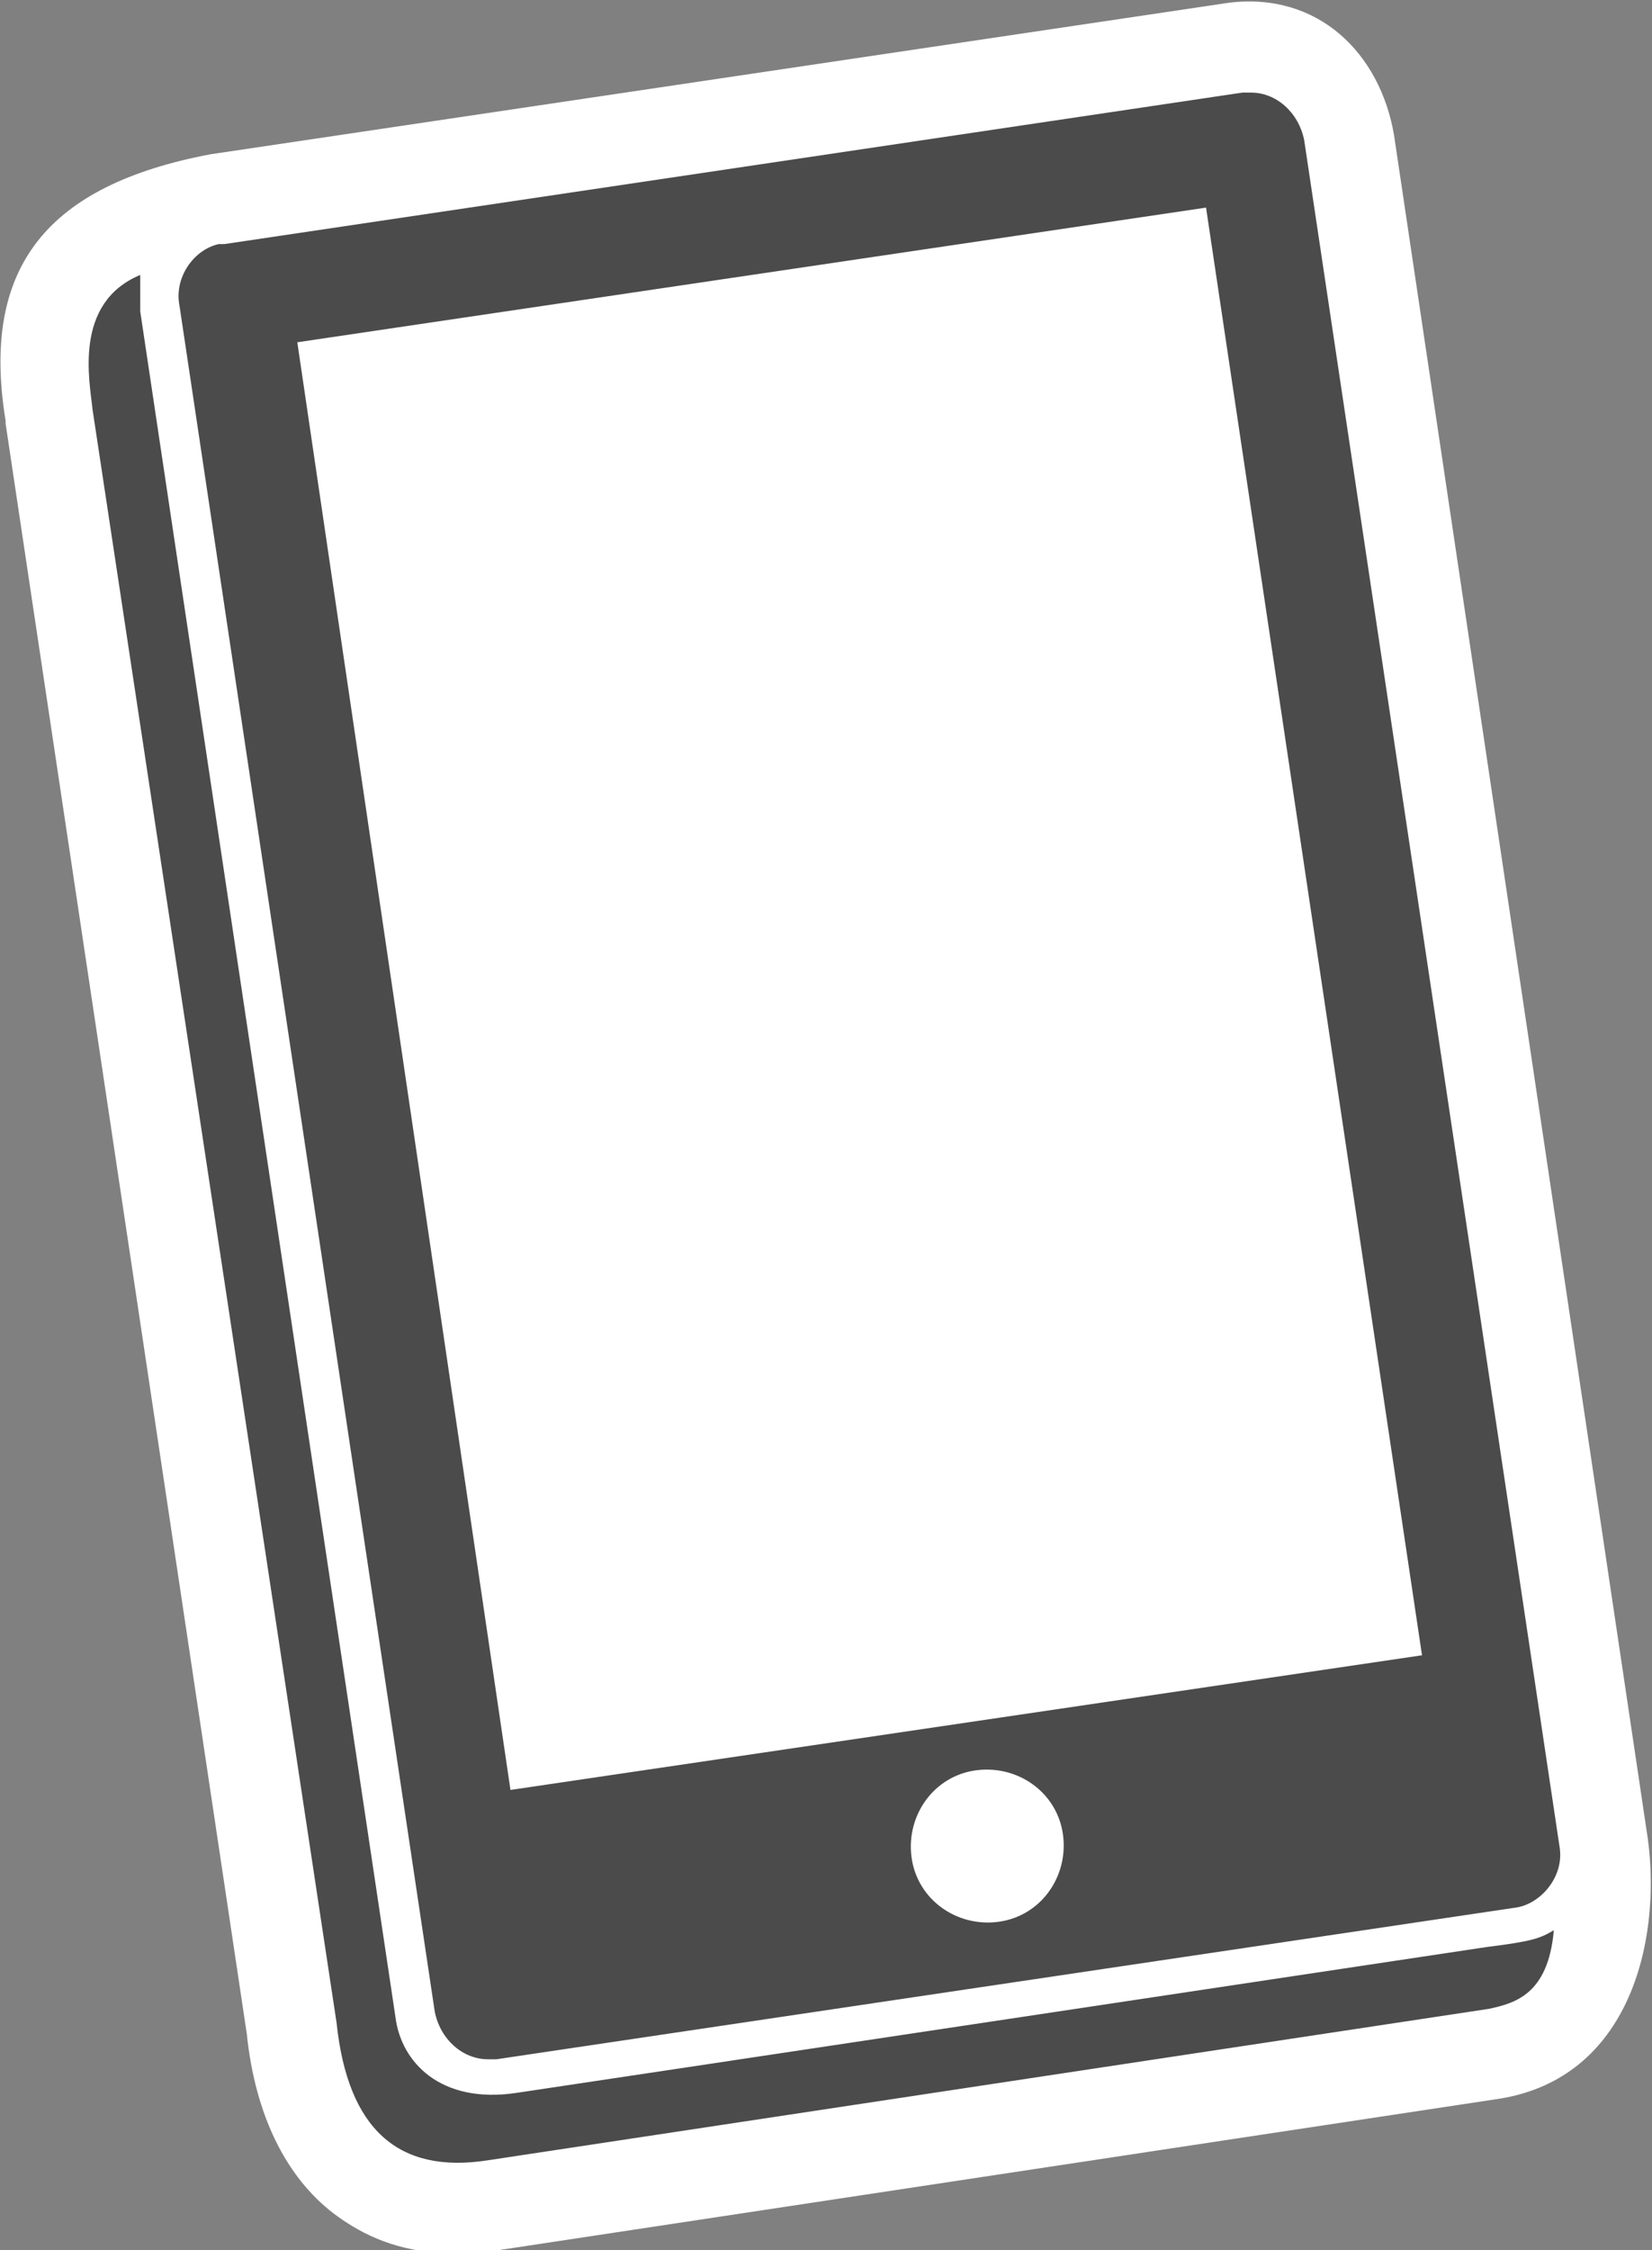
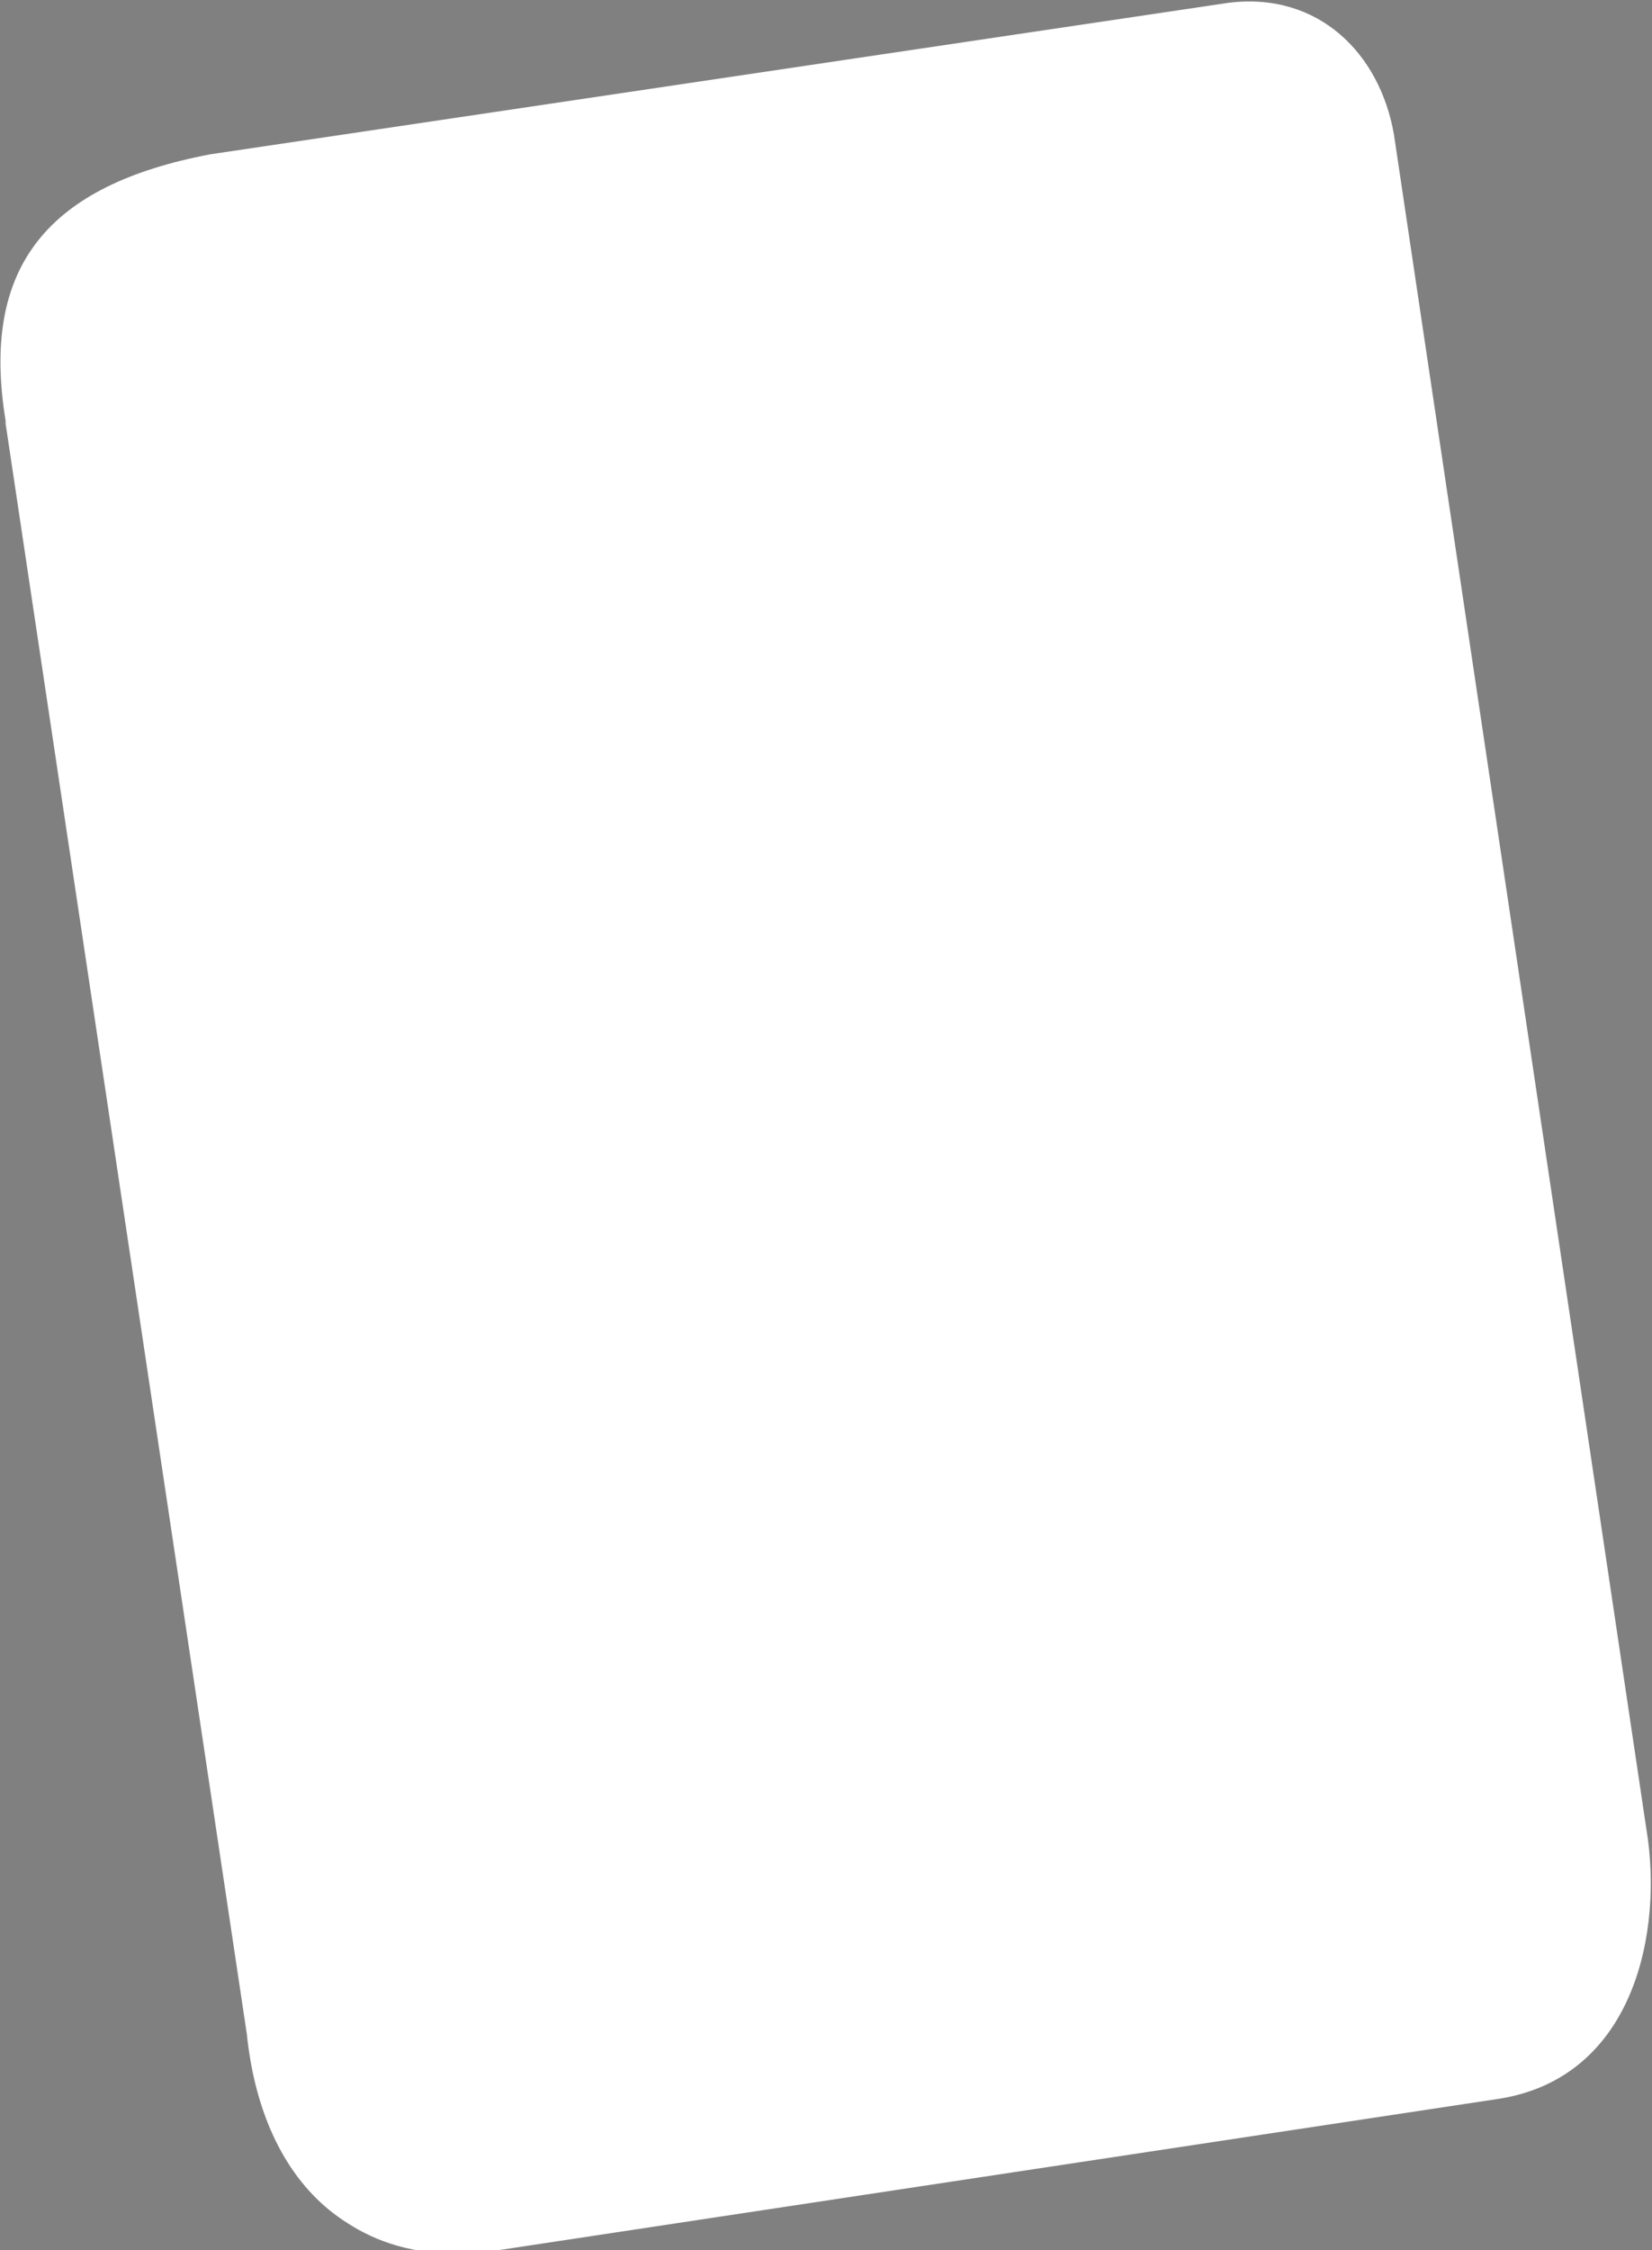
<svg xmlns="http://www.w3.org/2000/svg" version="1.1" id="_イヤー_1" x="0px" y="0px" viewBox="0 0 58.9 80.2" style="enable-background:new 0 0 58.9 80.2;" xml:space="preserve">
  <rect x="0" y="0" width="58.9" height="80.2" fill="#808080" stroke="none" />
  <style type="text/css">
	.st0{fill:#FFFFFF;}
	.st1{fill:#4B4B4B;}
</style>
  <path class="st0" d="M7.5,5.5l36.3-5.4c3.2-0.4,5.4,1.8,5.9,4.7l9,60.4c0.6,3.6-0.4,8.8-5.2,9.6l-35.7,5.4c-0.8,0.1-1.5,0.2-2.1,0.1  c-1.8-0.1-3-0.8-3.8-1.4c-1.7-1.3-2.8-3.5-3.1-6.4L0.2,15.1V15C-0.7,9.5,1.7,6.6,7.5,5.5" />
-   <path class="st1" d="M53.1,71.6L17.4,77c-3.2,0.5-5-1.1-5.4-4.9L3.3,14.6c-0.1-1-0.7-3.8,1.7-4.8C5,10.2,5,10.6,5,11.1l9.1,60.8  c0.2,1.6,1.6,3.1,4.3,2.7c0.7-0.1,34.6-5.2,34.6-5.2c1.6-0.2,1.9-0.3,2.4-0.6C55.2,71.1,54,71.4,53.1,71.6 M7.8,8.7L7.8,8.7  c0.1,0,0.1,0,0.2,0l36.3-5.4c0.1,0,0.2,0,0.3,0c0.9,0,1.7,0.7,1.9,1.7l9.1,60.8c0.2,1.1-0.7,2.1-1.6,2.2l-36.3,5.4  c-0.1,0-0.2,0-0.3,0c-0.9,0-1.7-0.7-1.9-1.7L6.4,10.9C6.2,9.9,6.9,8.9,7.8,8.7 M32.5,66.2c0.2,1.5,1.6,2.5,3.1,2.3  c1.5-0.2,2.5-1.6,2.3-3.1s-1.6-2.5-3.1-2.3C33.3,63.3,32.3,64.7,32.5,66.2 M18.2,63.8L50.7,59L43,7.4l-32.4,4.8L18.2,63.8L18.2,63.8  z" />
</svg>